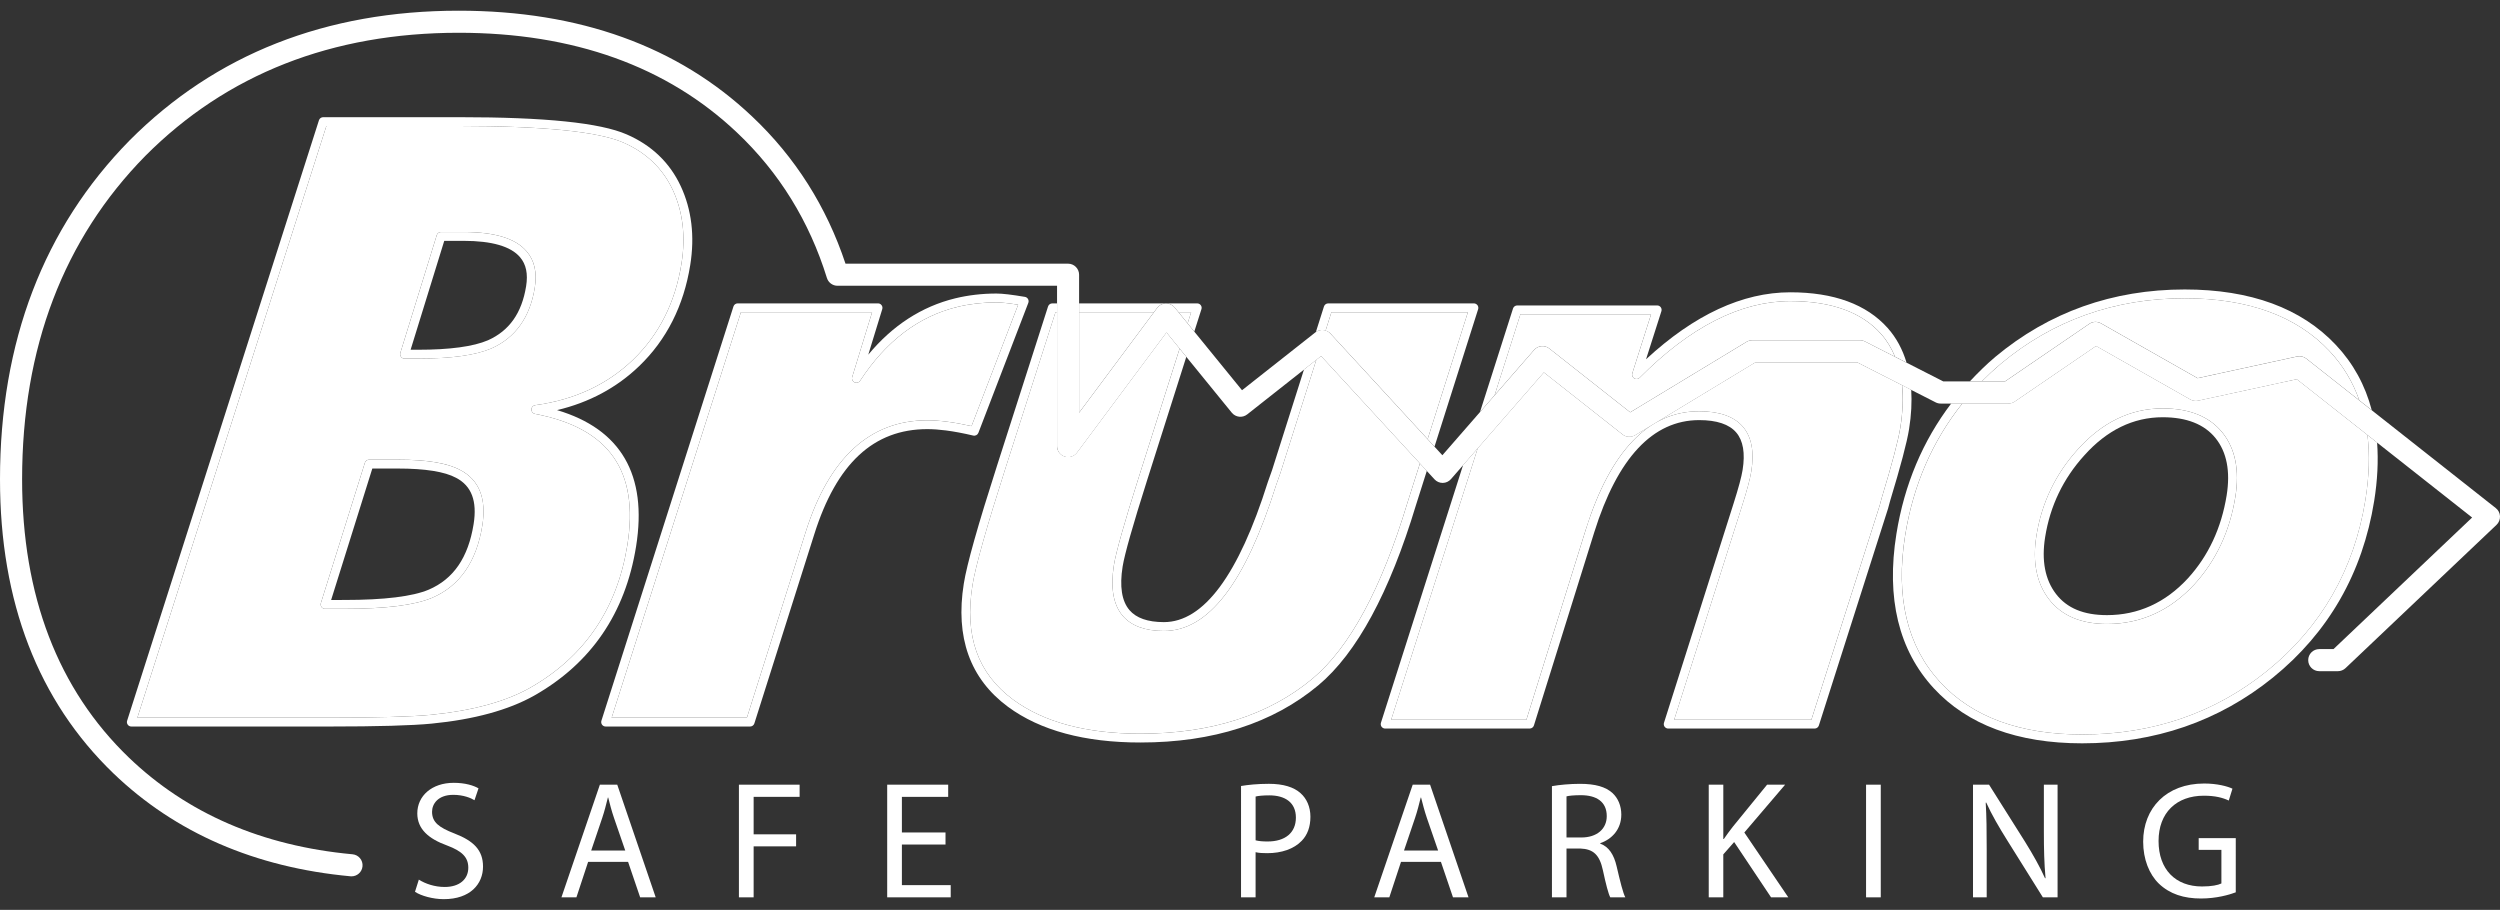
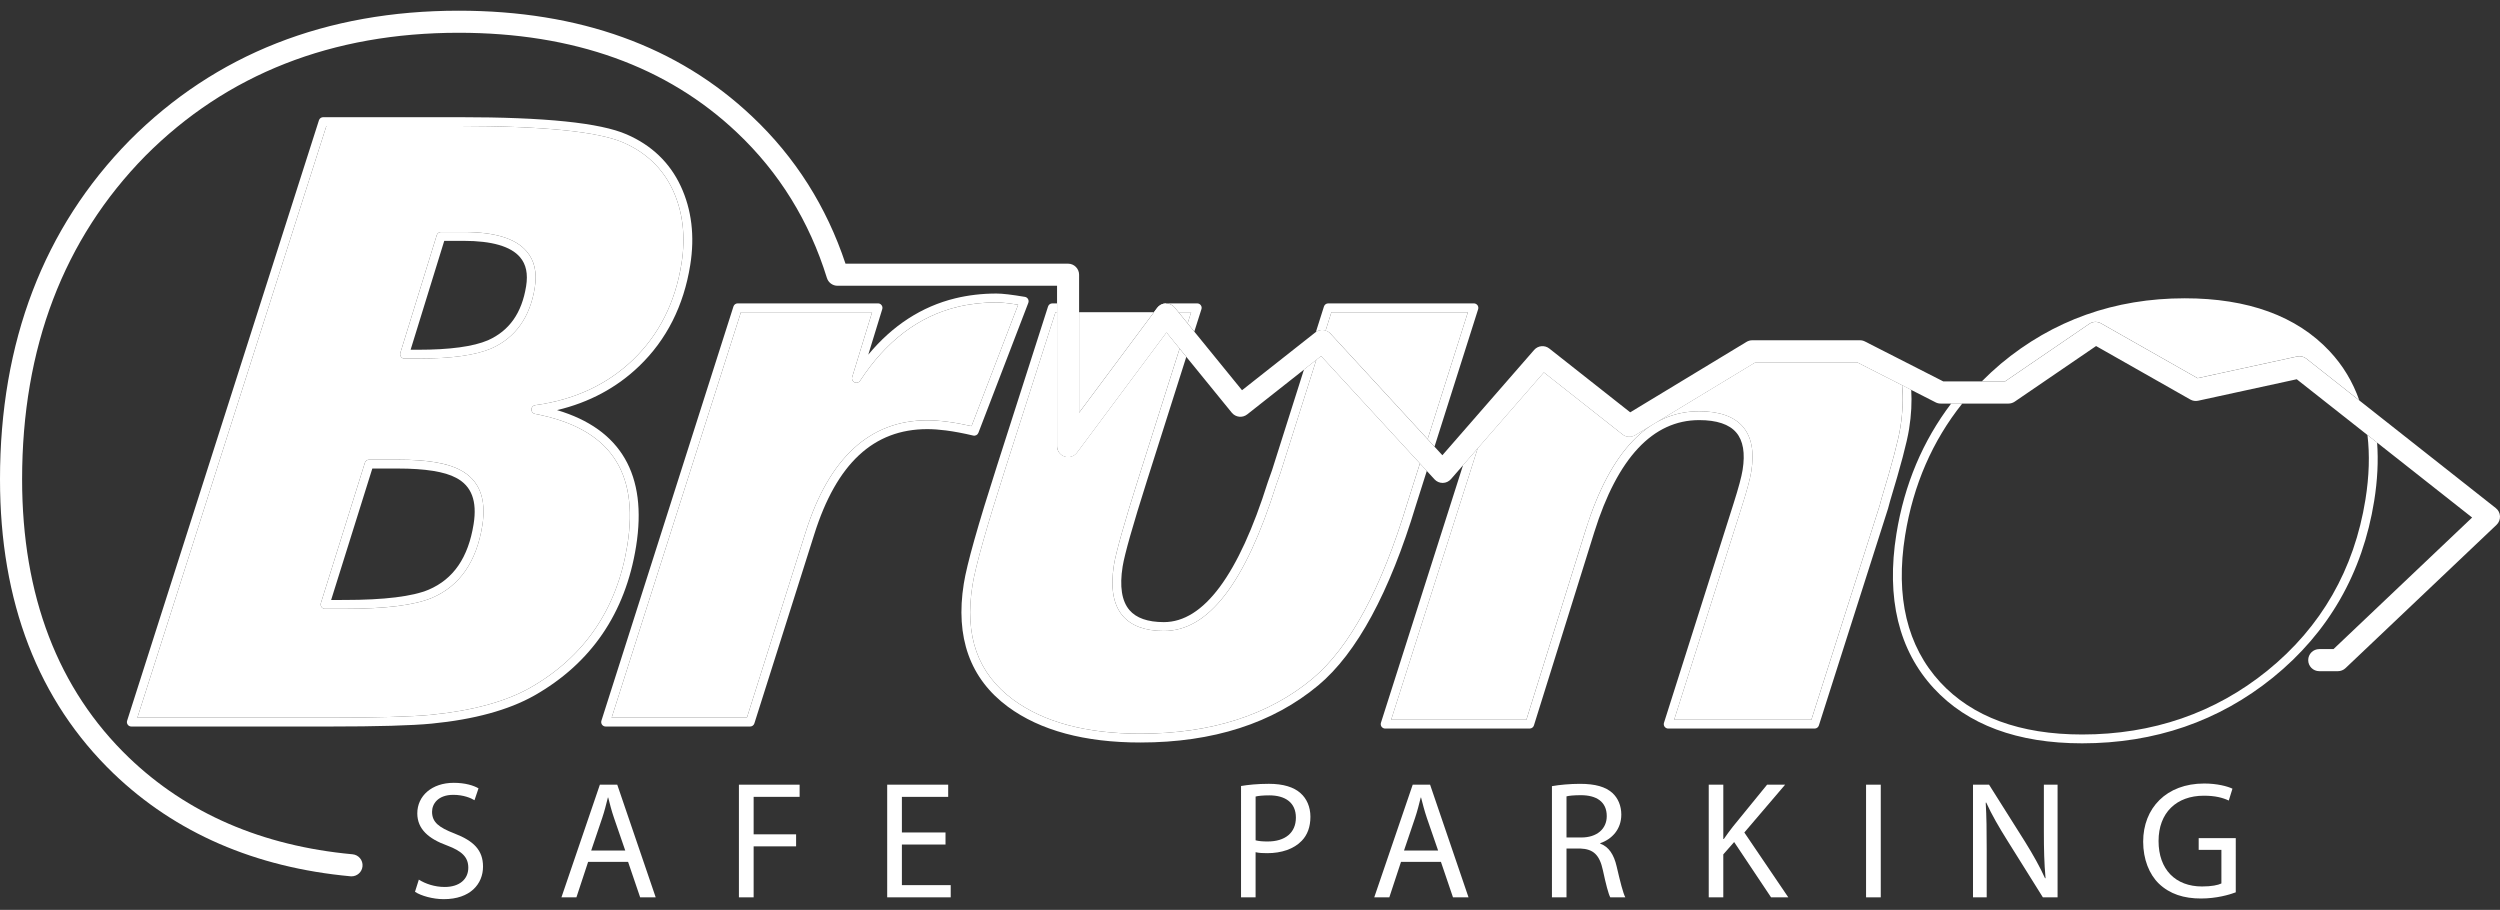
<svg xmlns="http://www.w3.org/2000/svg" version="1.1" x="0px" y="0px" width="159.365px" height="58px" viewBox="0 0 159.365 58" enable-background="new 0 0 159.365 58" xml:space="preserve">
  <rect x="0" y="0" width="159.365" height="58" fill="#333333" stroke="none" />
  <g id="Laag_2" display="none">
    <rect x="-42" y="-25" display="inline" width="249" height="118" />
  </g>
  <g id="Laag_1">
    <g>
      <g>
        <path fill="#FFFFFF" d="M42.886,12.105c-0.644-1.375-1.707-2.392-3.167-3.024c-1.605-0.695-5.116-1.049-10.438-1.049h-8.476     L8.757,45.75h12.242c3.044,0,5.219-0.062,6.463-0.182c2.62-0.258,4.746-0.834,6.313-1.716c3.472-1.969,5.563-5.034,6.217-9.108     c0.757-4.728-1.17-7.462-5.888-8.36c-0.137-0.026-0.233-0.146-0.229-0.284c0.002-0.139,0.106-0.254,0.244-0.272     c2.494-0.338,4.594-1.316,6.243-2.904c1.646-1.587,2.685-3.646,3.079-6.118C43.72,15.076,43.532,13.496,42.886,12.105z      M30.746,33.499c-0.369,2.305-1.443,3.856-3.195,4.605c-1.112,0.474-2.944,0.705-5.601,0.705h-1.226c0,0,0,0-0.002,0     c-0.088,0-0.173-0.041-0.224-0.114c-0.056-0.072-0.07-0.166-0.043-0.252l2.805-8.944c0.036-0.117,0.145-0.197,0.269-0.197h1.831     c1.863,0,3.165,0.216,3.985,0.662C30.548,30.598,31.021,31.787,30.746,33.499z M34.091,18.333     c-0.302,1.887-1.23,3.19-2.758,3.874c-1.021,0.438-2.551,0.652-4.681,0.652l-0.86,0.002c-0.089,0-0.174-0.043-0.228-0.114     c-0.053-0.072-0.068-0.165-0.044-0.251l2.321-7.505c0.036-0.118,0.146-0.199,0.269-0.199h1.438c2.002,0,3.319,0.404,4.028,1.237     C34.072,16.608,34.247,17.384,34.091,18.333z" />
        <path fill="#FFFFFF" d="M20.999,46.313H8.37c-0.088,0-0.175-0.042-0.226-0.116c-0.054-0.071-0.068-0.166-0.041-0.251     L20.332,7.665c0.038-0.116,0.146-0.195,0.269-0.195h8.68c5.477,0,8.965,0.358,10.661,1.095c1.591,0.688,2.753,1.799,3.454,3.304     c0.696,1.493,0.899,3.184,0.604,5.027c-0.415,2.595-1.508,4.759-3.246,6.433c-1.438,1.386-3.198,2.329-5.244,2.814     c4.074,1.21,5.771,4.128,5.038,8.689c-0.681,4.253-2.867,7.453-6.494,9.51c-1.638,0.922-3.836,1.523-6.538,1.786     C26.254,46.251,24.063,46.313,20.999,46.313L20.999,46.313z M8.757,45.75h12.242c3.044,0,5.219-0.062,6.463-0.182     c2.62-0.258,4.746-0.834,6.313-1.716c3.472-1.969,5.563-5.034,6.217-9.108c0.757-4.728-1.17-7.462-5.888-8.36     c-0.137-0.026-0.233-0.146-0.229-0.284c0.002-0.139,0.106-0.254,0.244-0.272c2.494-0.338,4.594-1.316,6.243-2.904     c1.646-1.587,2.685-3.646,3.079-6.118c0.279-1.729,0.091-3.31-0.555-4.7c-0.644-1.375-1.707-2.392-3.167-3.024     c-1.605-0.695-5.116-1.049-10.438-1.049h-8.476L8.757,45.75L8.757,45.75z M20.722,38.81c-0.088,0-0.173-0.041-0.224-0.114     c-0.056-0.072-0.07-0.166-0.043-0.252l2.805-8.944c0.036-0.117,0.145-0.197,0.269-0.197l0,0h1.831     c1.863,0,3.165,0.216,3.985,0.662c1.204,0.633,1.678,1.822,1.402,3.534c-0.369,2.305-1.443,3.856-3.195,4.605     c-1.112,0.474-2.944,0.705-5.601,0.705h-1.226C20.724,38.81,20.724,38.81,20.722,38.81L20.722,38.81z M23.734,29.866     l-2.626,8.381l0.842-0.002c2.546,0,4.354-0.222,5.38-0.657c1.582-0.679,2.519-2.046,2.861-4.178     c0.234-1.467-0.128-2.432-1.113-2.949c-0.729-0.396-1.978-0.594-3.72-0.594L23.734,29.866L23.734,29.866z M25.792,22.861     c-0.089,0-0.174-0.043-0.228-0.114c-0.053-0.072-0.068-0.165-0.044-0.251l2.321-7.505c0.036-0.118,0.146-0.199,0.269-0.199h1.438     l0,0c2.002,0,3.319,0.404,4.028,1.237c0.496,0.58,0.67,1.356,0.515,2.306c-0.302,1.887-1.23,3.19-2.758,3.874     c-1.021,0.438-2.551,0.652-4.681,0.652L25.792,22.861L25.792,22.861L25.792,22.861z M28.319,15.354l-2.145,6.942l0.479-0.001     c2.024,0,3.522-0.204,4.453-0.604c1.361-0.607,2.157-1.736,2.432-3.447c0.127-0.79,0-1.395-0.389-1.85     c-0.588-0.691-1.798-1.041-3.6-1.041L28.319,15.354L28.319,15.354z" />
      </g>
      <g>
        <path fill="#FFFFFF" d="M38.99,45.75h8.623l3.752-11.855c1.488-4.713,4.096-7.102,7.75-7.102c0.378,0,0.803,0.03,1.26,0.089     c0.475,0.061,0.998,0.155,1.556,0.281l2.972-7.738c-0.622-0.099-1.086-0.149-1.383-0.149c-0.868,0-1.706,0.098-2.493,0.289     c-2.475,0.604-4.559,2.188-6.199,4.708c-0.077,0.117-0.227,0.161-0.355,0.102c-0.126-0.06-0.191-0.204-0.15-0.338l1.27-4.134     H47.23L38.99,45.75z" />
        <path fill="#FFFFFF" d="M47.817,46.313h-9.21c-0.091,0-0.175-0.042-0.229-0.116c-0.052-0.071-0.067-0.166-0.041-0.251     l8.418-26.41c0.038-0.117,0.146-0.197,0.27-0.197h8.947c0.09,0,0.173,0.043,0.225,0.115c0.055,0.072,0.07,0.164,0.044,0.25     l-0.892,2.905c1.546-1.864,3.407-3.07,5.543-3.592c0.83-0.202,1.714-0.305,2.626-0.305c0.385,0,0.979,0.07,1.819,0.213     c0.083,0.014,0.155,0.065,0.196,0.139c0.042,0.073,0.048,0.161,0.019,0.24l-3.184,8.289c-0.05,0.131-0.19,0.205-0.328,0.173     c-0.63-0.15-1.215-0.259-1.737-0.327c-0.433-0.056-0.834-0.084-1.188-0.084c-3.43,0-5.788,2.195-7.209,6.708l-3.818,12.053     C48.05,46.233,47.941,46.313,47.817,46.313L47.817,46.313z M38.99,45.75h8.623l3.752-11.855c1.488-4.713,4.096-7.102,7.75-7.102     c0.378,0,0.803,0.03,1.26,0.089c0.475,0.061,0.998,0.155,1.556,0.281l2.972-7.738c-0.622-0.099-1.086-0.149-1.383-0.149     c-0.868,0-1.706,0.098-2.493,0.289c-2.475,0.604-4.559,2.188-6.199,4.708c-0.077,0.117-0.227,0.161-0.355,0.102     c-0.126-0.06-0.191-0.204-0.15-0.338l1.27-4.134H47.23L38.99,45.75L38.99,45.75z" />
      </g>
      <path fill="#FFFFFF" d="M89.722,32.039c-1.65,5.465-3.684,9.237-6.045,11.214c-2.793,2.332-6.488,3.517-10.984,3.517    c-3.426,0-6.151-0.729-8.105-2.168c-2.266-1.674-3.117-4.065-2.594-7.312c0.189-1.185,0.9-3.695,2.107-7.462l3.182-9.924h0.098    V19.34h-0.304c-0.121,0-0.231,0.08-0.268,0.197l-3.243,10.119c-1.219,3.794-1.936,6.332-2.127,7.546    c-0.551,3.426,0.397,6.068,2.816,7.854c2.052,1.512,4.893,2.276,8.439,2.276c4.63,0,8.447-1.227,11.346-3.648    c2.447-2.047,4.539-5.91,6.22-11.479l0.694-2.188l-0.438-0.477L89.722,32.039z" />
      <g>
        <path fill="#FFFFFF" d="M83.911,22.932l-2.287,7.208c-0.11,0.32-0.201,0.575-0.271,0.767c-1.972,6.263-4.315,9.314-7.161,9.314     c-1.194,0-2.079-0.326-2.627-0.969c-0.599-0.706-0.787-1.793-0.558-3.229c0.131-0.814,0.659-2.685,1.571-5.558l2.618-8.247     l-0.838-1.03l-5.707,7.662c-0.184,0.243-0.5,0.343-0.788,0.248c-0.288-0.095-0.483-0.365-0.483-0.668v-8.528h-0.098L64.1,29.828     c-1.207,3.767-1.918,6.278-2.107,7.462c-0.522,3.246,0.329,5.638,2.594,7.312c1.954,1.439,4.68,2.168,8.105,2.168     c4.496,0,8.191-1.185,10.984-3.517c2.361-1.977,4.395-5.749,6.045-11.214l0.793-2.499l-6.302-6.846L83.911,22.932z" />
        <path fill="#FFFFFF" d="M71.007,36.024c-0.229,1.436-0.041,2.522,0.558,3.229c0.548,0.643,1.433,0.969,2.627,0.969     c2.846,0,5.188-3.052,7.161-9.314c0.069-0.191,0.16-0.446,0.271-0.767l2.287-7.208l-0.787,0.621l-2.033,6.411     c-0.109,0.311-0.196,0.562-0.271,0.763c-1.864,5.925-4.095,8.93-6.627,8.93c-1.022,0-1.763-0.258-2.197-0.769     c-0.489-0.575-0.636-1.508-0.433-2.774c0.127-0.786,0.649-2.629,1.553-5.476l2.507-7.894l-0.427-0.523l-2.618,8.247     C71.667,33.34,71.138,35.21,71.007,36.024z" />
      </g>
      <g>
-         <path fill="#FFFFFF" d="M137.866,26.034c-2.045,0-3.871,0.885-5.428,2.628c-1.405,1.551-2.289,3.394-2.623,5.479     c-0.267,1.66,0.002,3.026,0.798,4.06c0.803,1.046,2.049,1.574,3.7,1.574c2.147,0,4.02-0.847,5.567-2.522     c1.385-1.517,2.266-3.396,2.615-5.585c0.273-1.694-0.006-3.072-0.824-4.09C140.85,26.554,139.568,26.034,137.866,26.034z      M141.94,31.579c-0.335,2.079-1.166,3.86-2.474,5.292c-1.435,1.554-3.17,2.341-5.153,2.341c-1.49,0-2.555-0.442-3.254-1.353     c-0.695-0.908-0.93-2.128-0.688-3.629c0.315-1.975,1.153-3.721,2.486-5.19c1.446-1.621,3.13-2.442,5.008-2.442     c1.523,0,2.656,0.449,3.368,1.333C141.949,28.82,142.186,30.048,141.94,31.579z" />
-         <path fill="#FFFFFF" d="M140.12,25.539c-0.168,0.036-0.345,0.01-0.496-0.076l-6.008-3.41l-5.188,3.545     c-0.116,0.079-0.257,0.122-0.397,0.122h-2.938c-1.9,2.379-3.13,5.191-3.646,8.407c-0.628,3.919,0.123,7.068,2.234,9.361     c2.044,2.213,5.087,3.334,9.049,3.334c4.496,0,8.47-1.368,11.808-4.069c3.433-2.782,5.538-6.453,6.252-10.911     c0.238-1.485,0.279-2.858,0.127-4.116l-4.508-3.555L140.12,25.539z M142.496,31.668c-0.35,2.189-1.23,4.068-2.615,5.585     c-1.548,1.676-3.42,2.522-5.567,2.522c-1.651,0-2.897-0.528-3.7-1.574c-0.796-1.033-1.064-2.399-0.798-4.06     c0.334-2.085,1.218-3.928,2.623-5.479c1.557-1.743,3.383-2.628,5.428-2.628c1.702,0,2.983,0.52,3.806,1.543     C142.49,28.596,142.77,29.974,142.496,31.668z" />
-       </g>
+         </g>
      <path fill="#FFFFFF" d="M150.788,31.841c-0.714,4.458-2.819,8.129-6.252,10.911c-3.338,2.701-7.312,4.069-11.808,4.069    c-3.962,0-7.005-1.121-9.049-3.334c-2.111-2.293-2.862-5.442-2.234-9.361c0.517-3.216,1.746-6.027,3.646-8.407h-0.708    c-1.807,2.38-2.988,5.158-3.495,8.319c-0.657,4.097,0.144,7.404,2.378,9.831c2.154,2.333,5.338,3.515,9.462,3.515    c4.629,0,8.722-1.41,12.162-4.192c3.546-2.874,5.718-6.662,6.455-11.261c0.212-1.324,0.272-2.565,0.186-3.72l-0.616-0.485    C151.067,28.982,151.026,30.355,150.788,31.841z" />
      <g>
        <path fill="#FFFFFF" d="M84.872,19.903L84.5,21.078c0.112,0.036,0.221,0.09,0.307,0.183l6.198,6.735l2.566-8.092H84.872z" />
        <path fill="#FFFFFF" d="M84.5,21.078l0.372-1.174h8.699l-2.566,8.092l0.439,0.477l2.782-8.765     c0.026-0.086,0.01-0.179-0.041-0.251c-0.058-0.074-0.14-0.117-0.23-0.117h-9.29c-0.121,0-0.229,0.08-0.268,0.198L83.88,21.17     C84.066,21.037,84.294,21.012,84.5,21.078z" />
      </g>
      <g>
        <polygon fill="#FFFFFF" points="73.559,19.903 68.788,19.903 68.788,26.308    " />
        <polygon fill="#FFFFFF" points="75.932,19.903 75.126,19.903 75.706,20.615    " />
        <path fill="#FFFFFF" d="M75.126,19.903h0.805l-0.226,0.712l0.427,0.524l0.455-1.431c0.028-0.085,0.014-0.179-0.041-0.251     c-0.053-0.074-0.139-0.117-0.229-0.117h-2c0.217-0.005,0.425,0.092,0.563,0.261L75.126,19.903z" />
-         <path fill="#FFFFFF" d="M73.559,19.903l0.208-0.279c0.13-0.174,0.332-0.278,0.55-0.284h-5.529v0.563H73.559z" />
+         <path fill="#FFFFFF" d="M73.559,19.903l0.208-0.279c0.13-0.174,0.332-0.278,0.55-0.284v0.563H73.559z" />
      </g>
      <g>
-         <path fill="#FFFFFF" d="M127.549,23.186c3.313-2.768,7.256-4.17,11.718-4.17c4.029,0,7.136,1.131,9.229,3.363     c0.856,0.908,1.485,1.962,1.903,3.145l0.791,0.623c-0.418-1.592-1.178-2.981-2.283-4.154c-2.206-2.35-5.448-3.541-9.64-3.541     c-4.599,0-8.659,1.447-12.08,4.302c-0.582,0.491-1.111,1.017-1.617,1.557h0.762C126.717,23.923,127.122,23.546,127.549,23.186z" />
        <path fill="#FFFFFF" d="M139.267,19.015c-4.462,0-8.404,1.403-11.718,4.17c-0.427,0.361-0.832,0.737-1.218,1.126h1.482     l5.37-3.669c0.221-0.153,0.51-0.165,0.746-0.032l6.156,3.495l6.347-1.382c0.207-0.044,0.422,0.005,0.587,0.136l3.379,2.666     c-0.418-1.183-1.047-2.237-1.903-3.145C146.402,20.146,143.296,19.015,139.267,19.015z" />
      </g>
      <g>
-         <path fill="#FFFFFF" d="M114.123,19.196c-3.154,0-6.385,1.643-9.602,4.883c-0.092,0.091-0.235,0.108-0.346,0.042     c-0.11-0.068-0.163-0.203-0.122-0.327l1.197-3.76h-8.33l-1.646,5.163l2.521-2.892c0.248-0.283,0.672-0.322,0.966-0.09     l5.157,4.067l7.416-4.491c0.112-0.067,0.238-0.102,0.366-0.102h6.865c0.11,0,0.22,0.027,0.319,0.078l1.917,0.978     c-0.223-0.542-0.515-1.033-0.893-1.457C118.678,19.899,116.729,19.196,114.123,19.196z" />
-         <path fill="#FFFFFF" d="M96.921,20.034h8.33l-1.197,3.76c-0.041,0.124,0.012,0.258,0.122,0.327     c0.11,0.066,0.254,0.049,0.346-0.042c3.217-3.24,6.447-4.883,9.602-4.883c2.606,0,4.555,0.703,5.786,2.09     c0.378,0.424,0.67,0.915,0.893,1.457l0.731,0.373c-0.252-0.841-0.647-1.581-1.201-2.205c-1.346-1.511-3.435-2.278-6.209-2.278     c-3.044,0-6.13,1.435-9.195,4.269l0.979-3.065c0.026-0.085,0.011-0.179-0.042-0.251s-0.136-0.115-0.227-0.115h-8.921     c-0.125,0-0.232,0.079-0.27,0.196l-2.104,6.601l0.931-1.07L96.921,20.034z" />
-       </g>
+         </g>
      <g>
        <path fill="#FFFFFF" d="M111.896,23.097l-7.666,4.643c-0.252,0.151-0.572,0.132-0.801-0.049l-5.015-3.954l-4.217,4.839     l-5.516,17.304h8.62l3.785-12.118c1.568-5.006,4.002-7.544,7.228-7.544c1.293,0,2.231,0.333,2.792,0.989     c0.551,0.647,0.732,1.603,0.532,2.84c-0.074,0.472-0.269,1.194-0.593,2.211l-4.323,13.622h8.746l4.353-13.653     c0.044-0.185,0.088-0.344,0.128-0.476c0.655-2.157,1.056-3.665,1.188-4.486c0.158-0.99,0.193-1.894,0.11-2.712l-2.854-1.455     H111.896z" />
        <path fill="#FFFFFF" d="M121.138,27.264c-0.132,0.821-0.532,2.33-1.188,4.486c-0.04,0.132-0.084,0.291-0.128,0.476l-4.353,13.653     h-8.746l4.323-13.622c0.324-1.017,0.519-1.739,0.593-2.211c0.2-1.238,0.019-2.193-0.532-2.84     c-0.561-0.656-1.499-0.989-2.792-0.989c-3.226,0-5.659,2.539-7.228,7.544l-3.785,12.118h-8.62l5.516-17.304l-0.933,1.069     l-5.237,16.432c-0.025,0.086-0.012,0.179,0.041,0.251c0.054,0.072,0.137,0.115,0.228,0.115h9.212c0.124,0,0.234-0.08,0.271-0.197     l3.847-12.316c1.485-4.744,3.737-7.149,6.689-7.149c1.121,0,1.916,0.266,2.362,0.792c0.441,0.515,0.577,1.318,0.405,2.386     c-0.069,0.436-0.263,1.153-0.573,2.129l-4.439,13.99c-0.026,0.085-0.012,0.178,0.041,0.25c0.054,0.072,0.14,0.115,0.227,0.115     h9.338c0.121,0,0.229-0.079,0.267-0.195l4.42-13.859c0-0.006,0.003-0.011,0.003-0.018c0.046-0.179,0.087-0.332,0.124-0.456     c0.662-2.18,1.069-3.714,1.204-4.562c0.145-0.901,0.184-1.732,0.137-2.505l-0.582-0.296     C121.331,25.37,121.296,26.274,121.138,27.264z" />
      </g>
      <g>
        <path fill="#FFFFFF" d="M26.699,56.072c0.416,0.266,1.012,0.469,1.65,0.469c0.948,0,1.503-0.502,1.503-1.227     c0-0.659-0.385-1.056-1.353-1.417c-1.172-0.425-1.898-1.045-1.898-2.046c0-1.118,0.929-1.949,2.324-1.949     c0.725,0,1.268,0.17,1.578,0.352l-0.256,0.758c-0.224-0.14-0.703-0.344-1.353-0.344c-0.98,0-1.352,0.588-1.352,1.077     c0,0.671,0.436,1.002,1.427,1.386c1.214,0.469,1.822,1.055,1.822,2.11c0,1.107-0.809,2.077-2.504,2.077     c-0.692,0-1.449-0.213-1.833-0.469L26.699,56.072z" />
        <path fill="#FFFFFF" d="M37.49,54.942l-0.745,2.259H35.79l2.45-7.182h1.107l2.451,7.182h-0.991l-0.769-2.259H37.49z      M39.857,54.218l-0.713-2.068c-0.161-0.469-0.268-0.894-0.373-1.31H38.75c-0.106,0.416-0.212,0.863-0.361,1.3l-0.703,2.078     H39.857z" />
        <path fill="#FFFFFF" d="M47.103,50.02h3.869v0.776h-2.931v2.389h2.707v0.767h-2.707v3.25h-0.938V50.02z" />
        <path fill="#FFFFFF" d="M60.273,53.834h-2.781v2.589h3.112v0.778h-4.049V50.02h3.888v0.776h-2.951v2.271h2.781V53.834z" />
        <path fill="#FFFFFF" d="M79.111,50.104c0.448-0.074,1.034-0.139,1.779-0.139c0.918,0,1.589,0.212,2.016,0.597     c0.384,0.34,0.628,0.863,0.628,1.502c0,0.65-0.192,1.162-0.555,1.535c-0.5,0.522-1.289,0.787-2.195,0.787     c-0.275,0-0.532-0.009-0.745-0.063v2.878h-0.928V50.104z M80.04,53.567c0.202,0.053,0.457,0.074,0.767,0.074     c1.118,0,1.801-0.555,1.801-1.523c0-0.958-0.683-1.417-1.695-1.417c-0.403,0-0.713,0.032-0.873,0.075V53.567z" />
        <path fill="#FFFFFF" d="M89.308,54.942l-0.744,2.259h-0.961l2.452-7.182h1.107l2.45,7.182h-0.99l-0.768-2.259H89.308z      M91.674,54.218l-0.714-2.068c-0.159-0.469-0.266-0.894-0.373-1.31h-0.021c-0.107,0.416-0.213,0.863-0.362,1.3L89.5,54.218     H91.674z" />
        <path fill="#FFFFFF" d="M98.931,50.114c0.469-0.084,1.151-0.148,1.78-0.148c0.989,0,1.641,0.191,2.076,0.586     c0.352,0.32,0.565,0.811,0.565,1.374c0,0.938-0.596,1.567-1.343,1.823v0.031c0.543,0.192,0.875,0.702,1.045,1.449     c0.234,1.002,0.406,1.694,0.553,1.972h-0.959c-0.116-0.215-0.276-0.82-0.468-1.716c-0.212-0.99-0.606-1.363-1.45-1.396h-0.872     v3.111h-0.928V50.114z M99.858,53.386h0.947c0.99,0,1.619-0.543,1.619-1.363c0-0.926-0.67-1.333-1.649-1.333     c-0.449,0-0.758,0.033-0.917,0.075V53.386z" />
        <path fill="#FFFFFF" d="M108.926,50.02h0.928v3.463h0.032c0.19-0.277,0.383-0.533,0.563-0.768l2.196-2.695h1.15l-2.601,3.048     l2.803,4.134h-1.099l-2.353-3.526l-0.692,0.787v2.739h-0.928V50.02z" />
        <path fill="#FFFFFF" d="M119.891,50.02v7.182h-0.937V50.02H119.891z" />
        <path fill="#FFFFFF" d="M125.771,57.201V50.02h1.023l2.291,3.634c0.522,0.842,0.948,1.598,1.279,2.333l0.031-0.012     c-0.086-0.959-0.106-1.832-0.106-2.951V50.02h0.873v7.182h-0.937l-2.28-3.646c-0.501-0.799-0.981-1.619-1.331-2.396l-0.033,0.01     c0.054,0.905,0.063,1.769,0.063,2.962v3.069H125.771z" />
        <path fill="#FFFFFF" d="M142.521,56.882c-0.415,0.159-1.244,0.394-2.215,0.394c-1.087,0-1.982-0.277-2.687-0.948     c-0.617-0.598-1.001-1.557-1.001-2.674c0-2.143,1.481-3.708,3.888-3.708c0.831,0,1.494,0.18,1.804,0.329l-0.235,0.757     c-0.384-0.181-0.863-0.309-1.589-0.309c-1.747,0-2.887,1.086-2.887,2.888c0,1.821,1.087,2.898,2.77,2.898     c0.608,0,1.023-0.086,1.236-0.192v-2.143h-1.448v-0.746h2.364V56.882z" />
      </g>
      <g>
        <g>
          <path fill="#FFFFFF" d="M22.409,55.863c-0.021,0-0.044,0-0.067-0.003c-6.082-0.562-11.165-2.769-15.11-6.559      C2.433,44.679,0,38.372,0,30.556c0-8.765,2.782-16.035,8.268-21.613c5.46-5.483,12.515-8.261,20.973-8.261      c7.691,0,13.987,2.272,18.713,6.752c2.736,2.583,4.733,5.734,5.943,9.374h14.187c0.389,0,0.704,0.315,0.704,0.705v8.796      l4.979-6.684c0.13-0.174,0.332-0.278,0.55-0.284c0.217-0.005,0.425,0.092,0.563,0.261l4.294,5.274l4.679-3.69      c0.289-0.228,0.705-0.194,0.954,0.077l7.139,7.757l5.85-6.713c0.248-0.283,0.672-0.322,0.966-0.09l5.157,4.067l7.416-4.491      c0.112-0.067,0.238-0.102,0.366-0.102h6.865c0.11,0,0.22,0.027,0.319,0.078l4.995,2.546h3.934l5.37-3.669      c0.221-0.153,0.51-0.165,0.746-0.032l6.156,3.495l6.347-1.382c0.207-0.044,0.422,0.005,0.587,0.136l12.077,9.526      c0.161,0.125,0.258,0.315,0.269,0.52c0.007,0.205-0.07,0.403-0.219,0.545l-9.63,9.138c-0.131,0.124-0.307,0.194-0.486,0.194l0,0      l-1.188-0.001c-0.389,0-0.704-0.316-0.704-0.705c0.001-0.389,0.316-0.703,0.706-0.703l0,0h0.907l8.836-8.386l-11.18-8.815      l-6.287,1.369c-0.168,0.036-0.345,0.01-0.496-0.076l-6.008-3.41l-5.188,3.545c-0.116,0.079-0.257,0.122-0.397,0.122h-4.32      c-0.11,0-0.222-0.025-0.319-0.076l-4.996-2.547h-6.498l-7.666,4.643c-0.252,0.151-0.572,0.132-0.801-0.049l-5.015-3.954      l-5.924,6.799c-0.132,0.151-0.321,0.24-0.521,0.242c-0.003,0-0.007,0-0.01,0c-0.195,0-0.383-0.082-0.518-0.229l-7.229-7.854      l-4.711,3.716c-0.302,0.238-0.738,0.189-0.982-0.109l-4.161-5.111l-5.707,7.662c-0.184,0.243-0.5,0.343-0.788,0.248      c-0.288-0.095-0.483-0.365-0.483-0.668V18.216H53.385c-0.309,0-0.581-0.202-0.673-0.497c-1.119-3.614-3.045-6.73-5.726-9.263      C42.529,4.231,36.56,2.089,29.241,2.089c-8.071,0-14.789,2.64-19.973,7.845c-5.214,5.3-7.859,12.241-7.859,20.622      c0,7.419,2.286,13.385,6.8,17.73c3.707,3.563,8.507,5.641,14.264,6.171c0.388,0.036,0.672,0.379,0.636,0.766      C23.075,55.588,22.769,55.863,22.409,55.863L22.409,55.863z" />
        </g>
      </g>
    </g>
  </g>
</svg>